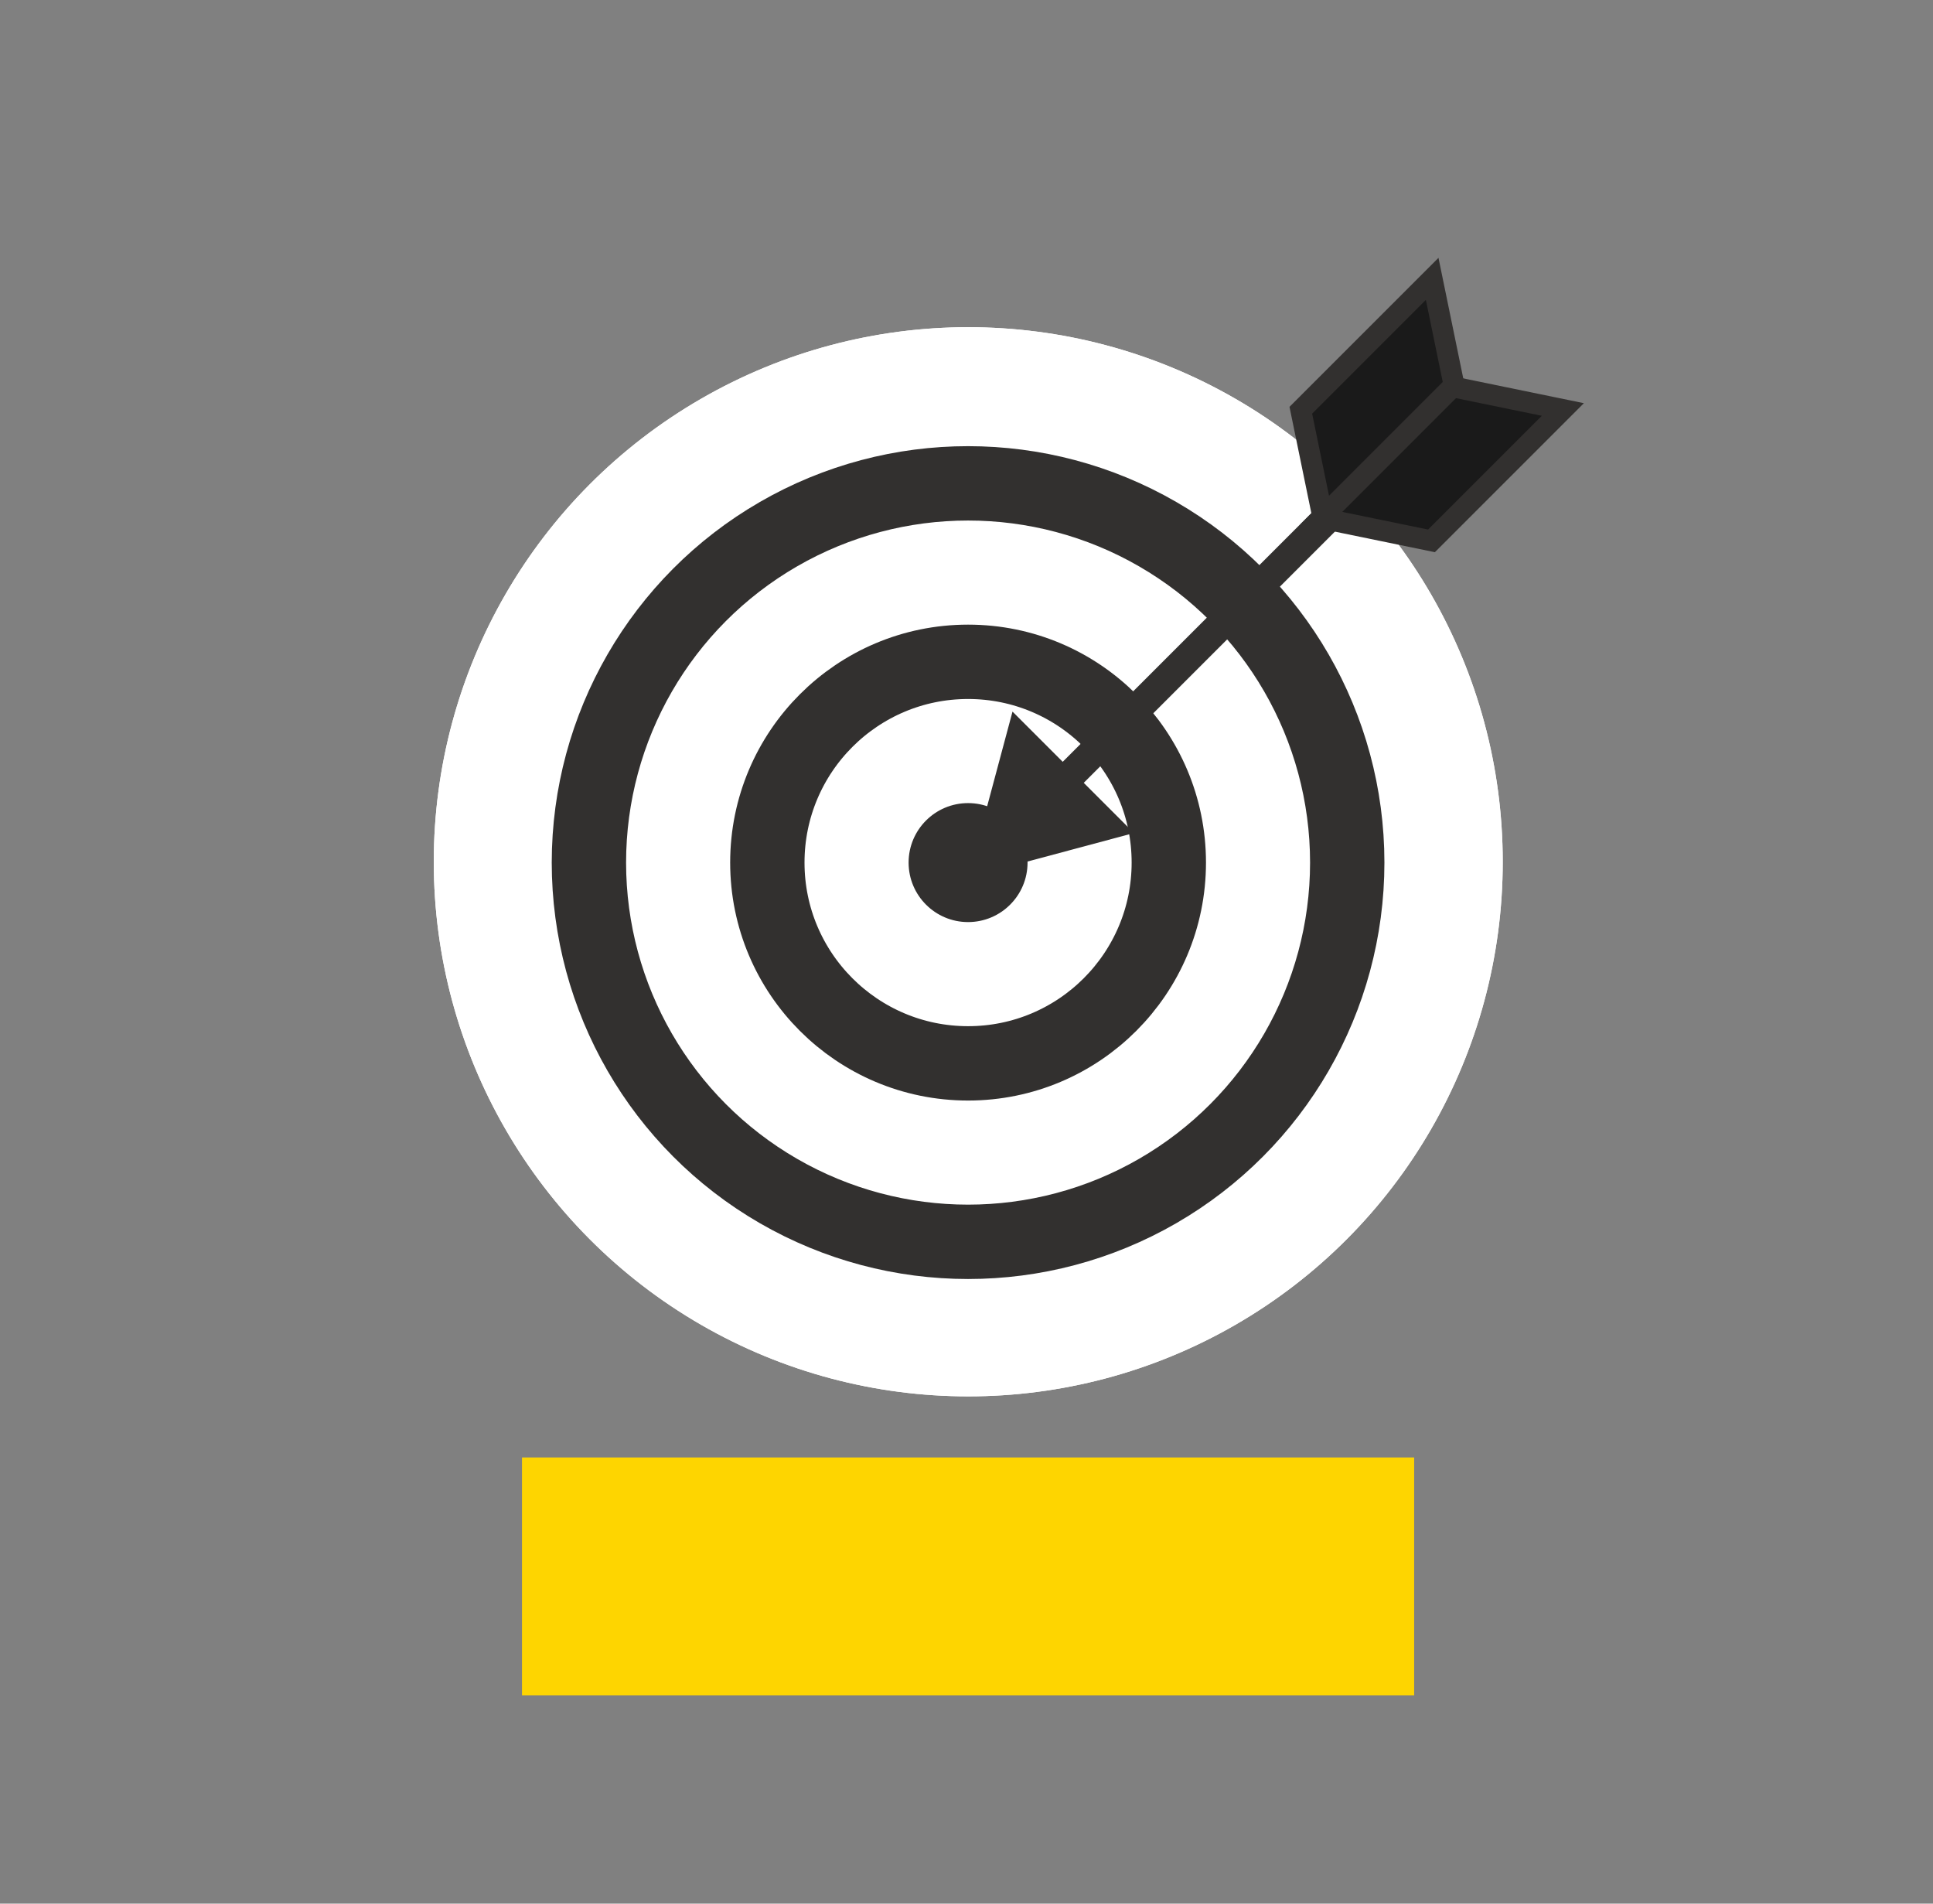
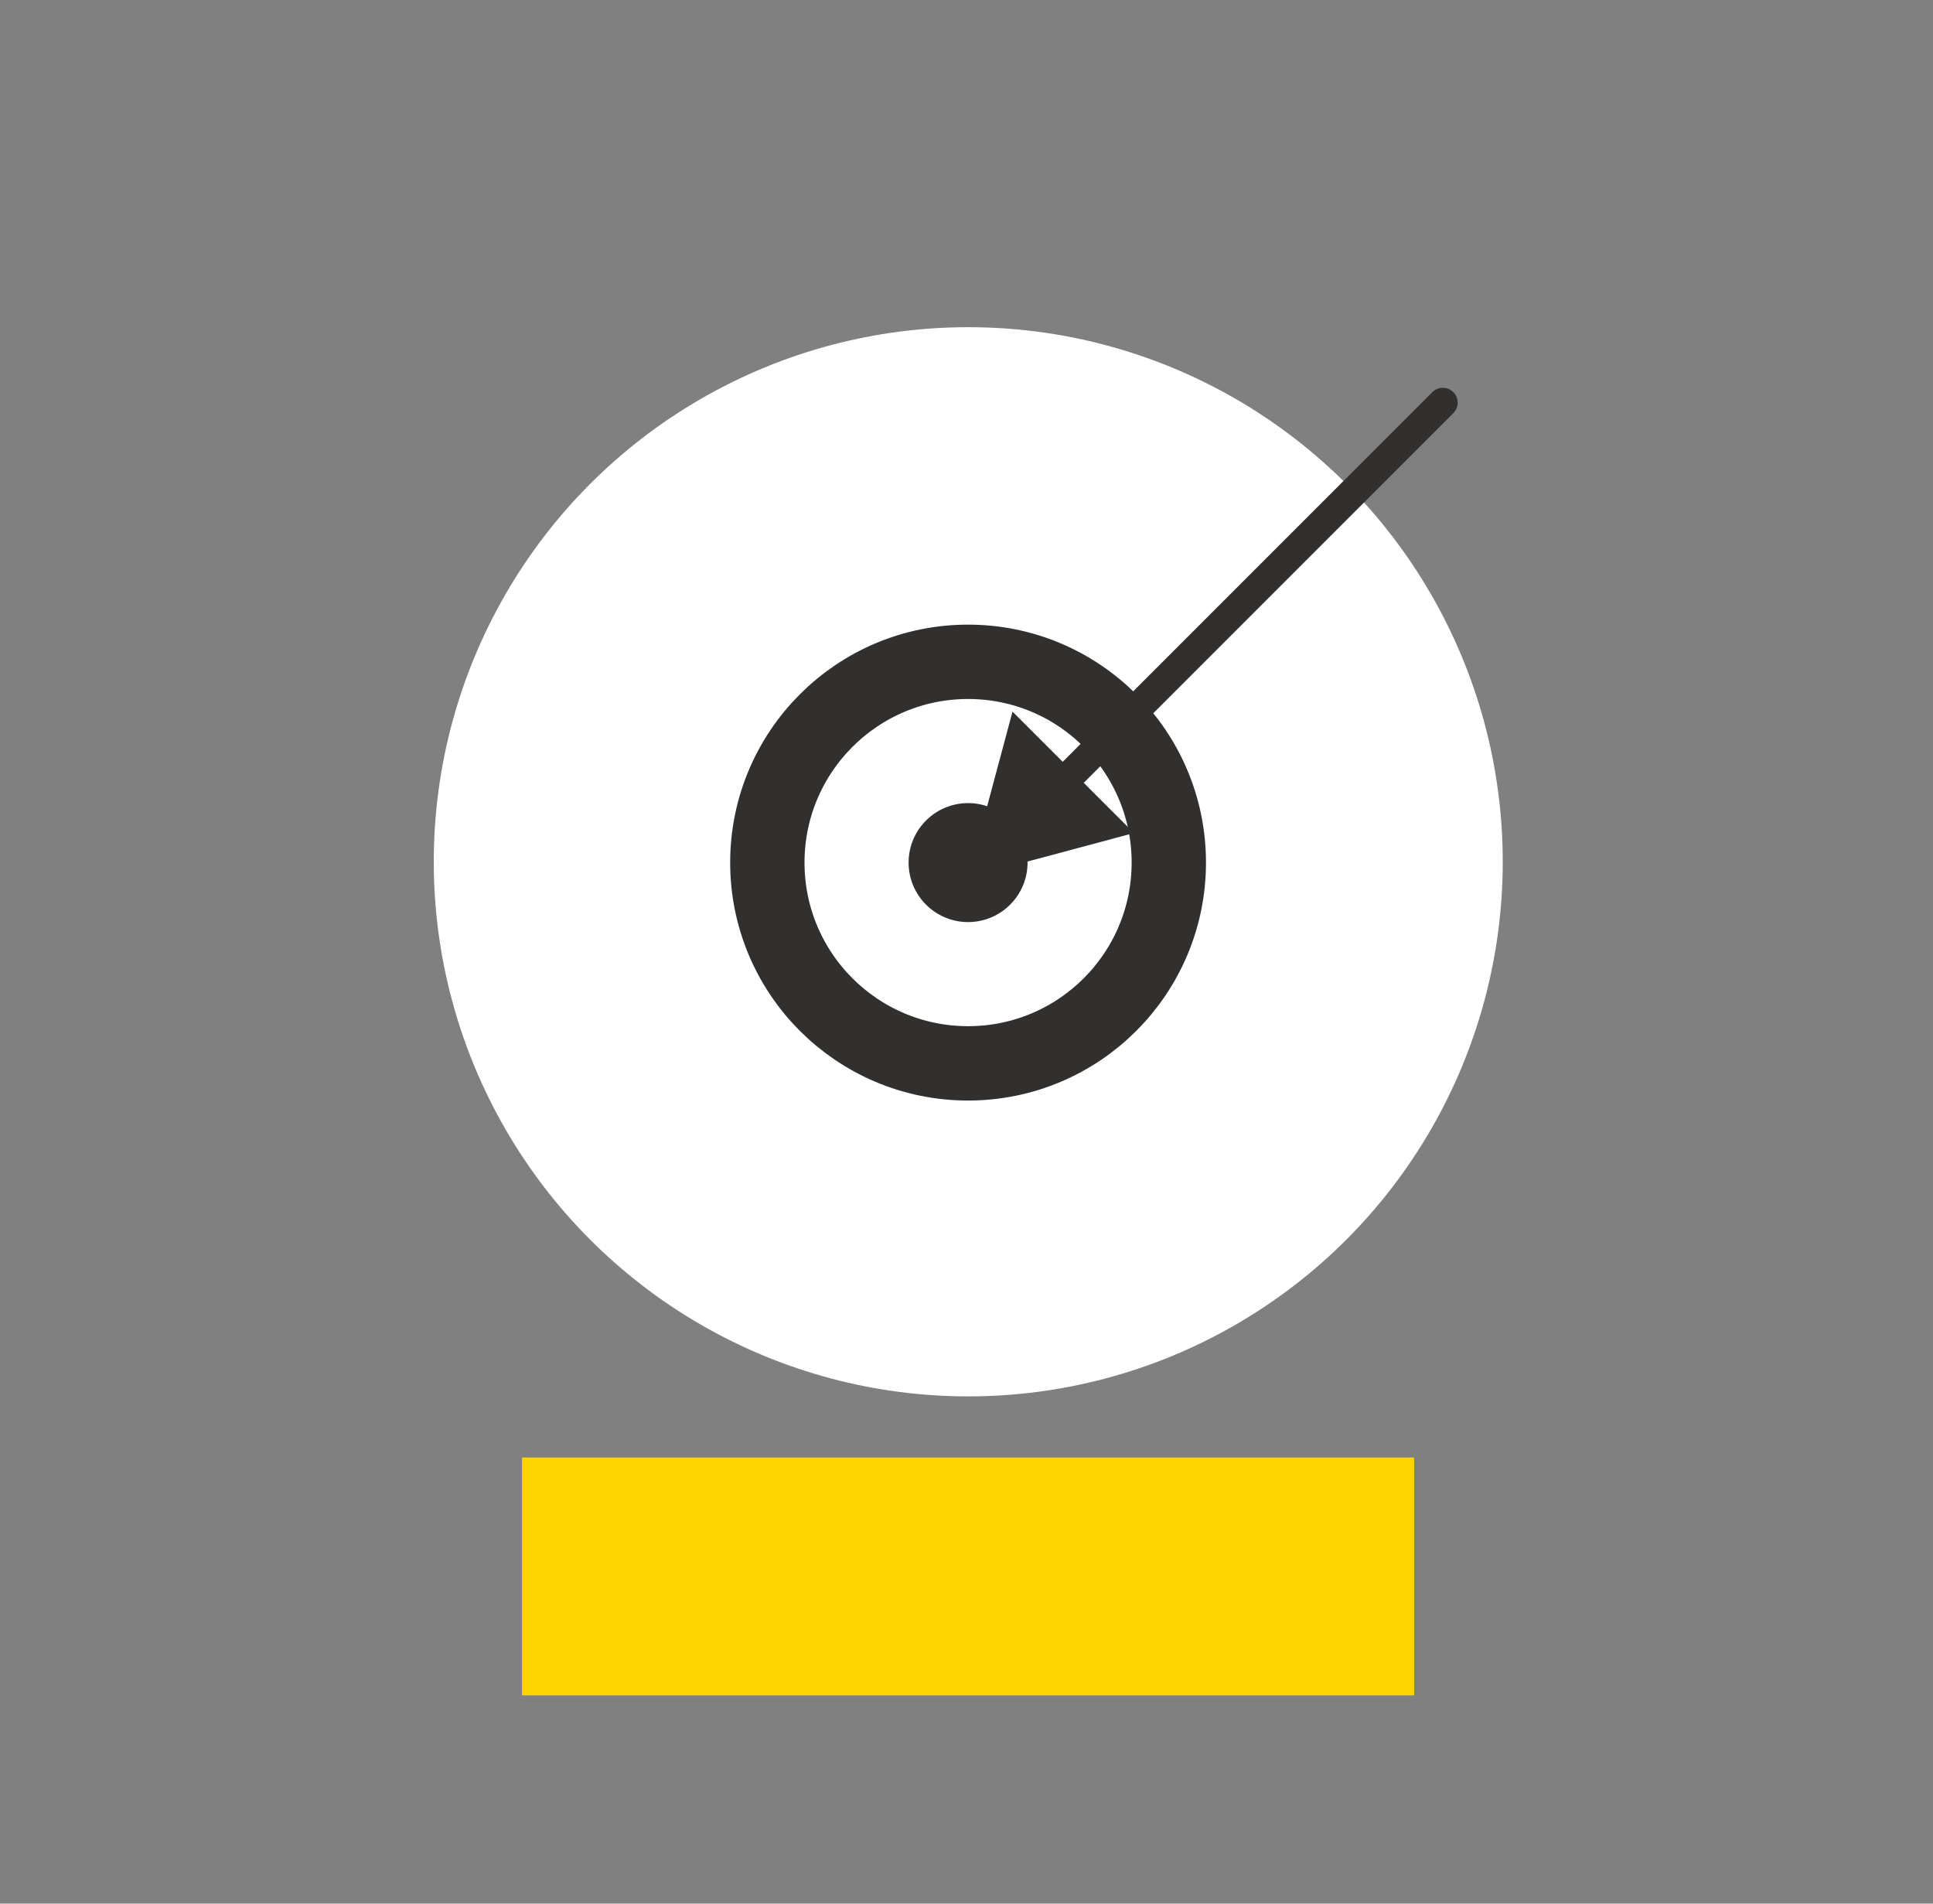
<svg xmlns="http://www.w3.org/2000/svg" width="65" height="64" viewBox="0 0 65 64" fill="none">
  <rect x="0" y="0" width="65" height="64" fill="#808080" stroke="none" />
  <circle cx="32.559" cy="28.973" r="17.973" fill="white" />
-   <circle cx="32.553" cy="29" r="12.75" stroke="#32302F" stroke-width="2.5" />
  <circle cx="32.553" cy="29" r="6.75" stroke="#32302F" stroke-width="2.5" />
  <circle cx="32.553" cy="29" r="2" fill="#32302F" />
-   <circle cx="32.559" cy="28.973" r="16.279" stroke="white" stroke-width="3.387" />
  <path d="M32.553 29.5L38.13 28.006L34.047 23.924L32.553 29.5ZM48.87 13.891C49.065 13.695 49.065 13.379 48.87 13.184C48.675 12.988 48.358 12.988 48.163 13.184L48.87 13.891ZM35.735 26.318L36.089 26.672L48.87 13.891L48.517 13.537L48.163 13.184L35.382 25.965L35.735 26.318Z" fill="#32302F" />
-   <path d="M43.742 13.792L44.504 17.498L48.921 13.081L48.159 9.375L43.742 13.792Z" fill="#1A1A1A" stroke="#32302F" stroke-width="0.7" stroke-linecap="round" />
-   <path d="M48.136 18.184L44.429 17.422L48.846 13.005L52.553 13.767L48.136 18.184Z" fill="#1A1A1A" stroke="#32302F" stroke-width="0.7" stroke-linecap="round" />
  <path d="M17.553 49H47.553V57H17.553V49Z" fill="#FED500" />
</svg>